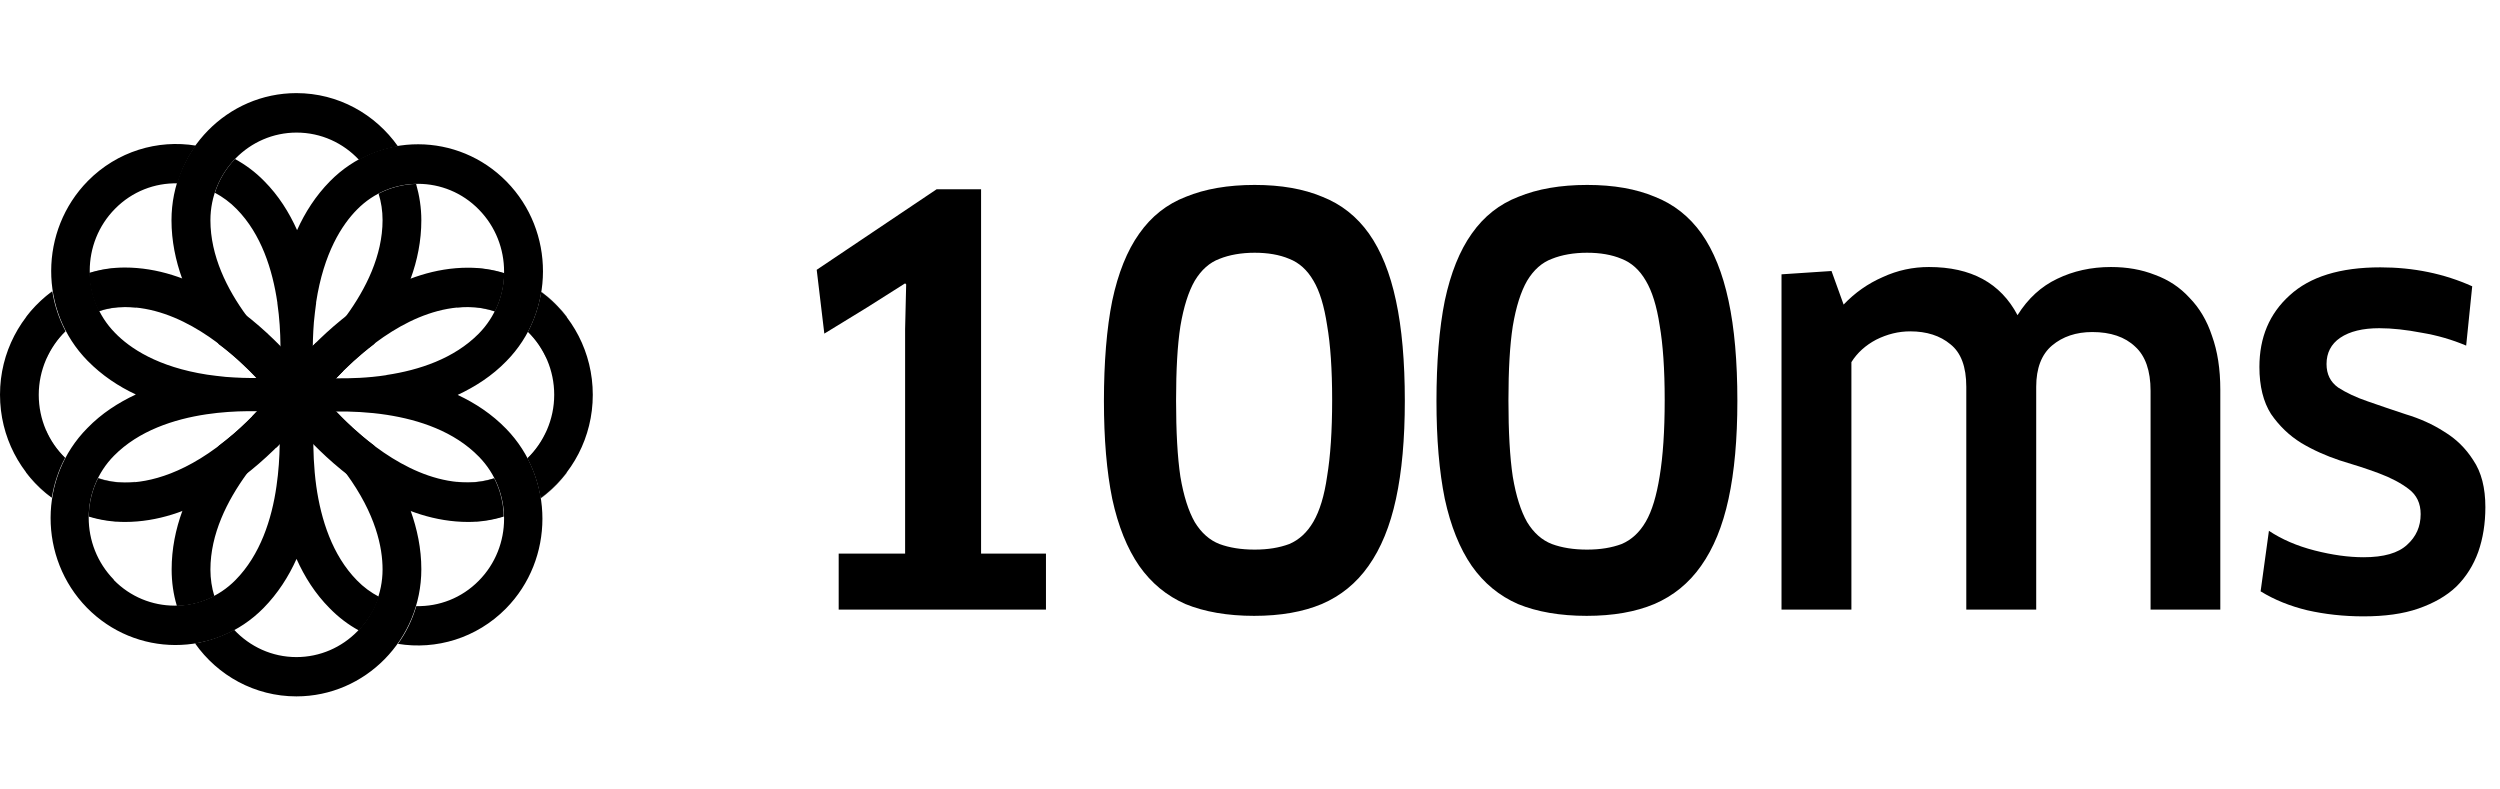
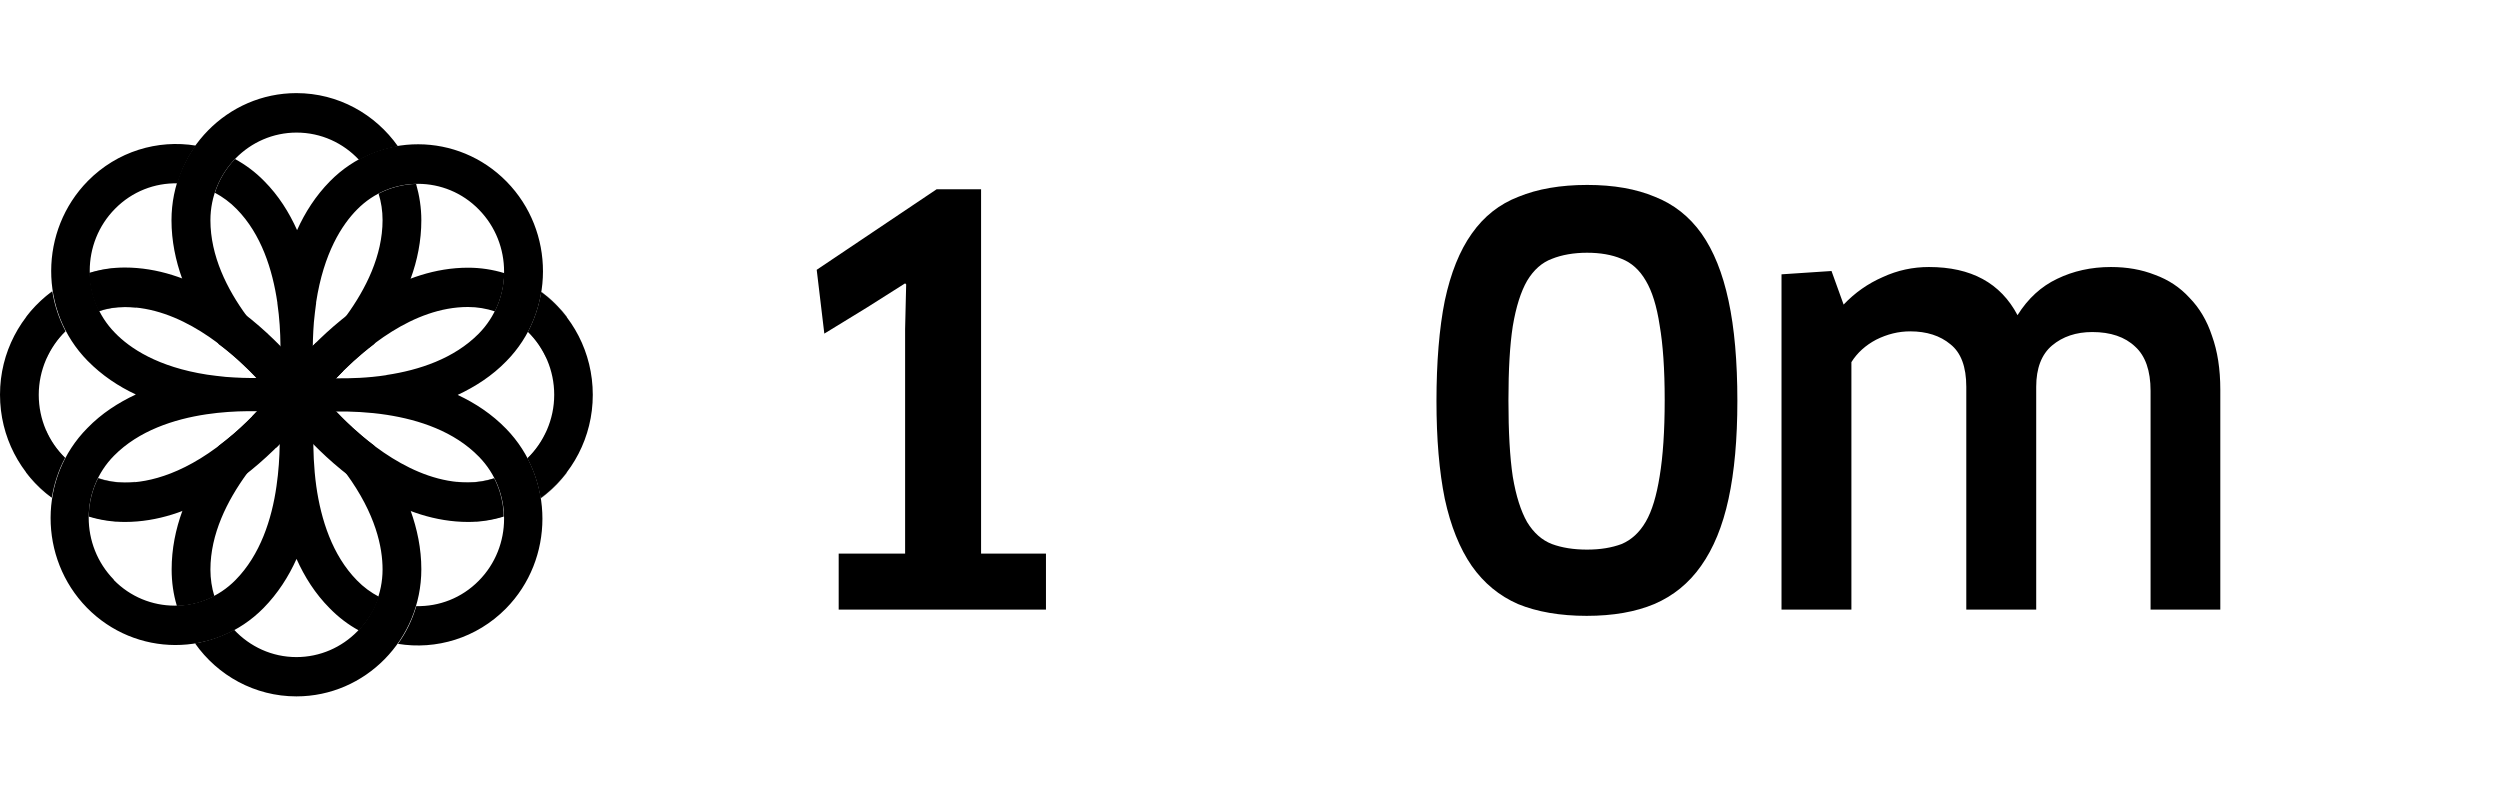
<svg xmlns="http://www.w3.org/2000/svg" width="114" height="36" viewBox="0 0 114 36" fill="none">
  <g clip-path="url(#clip0_7893_1055)">
    <path fill-rule="evenodd" clip-rule="evenodd" d="M15.339 18.774C15.796 19.258 16.38 19.805 17.051 20.312C17.698 21.169 18.313 22.176 18.724 23.286C19.023 24.119 19.213 25.015 19.213 25.958C19.213 29.154 16.656 31.755 13.516 31.755C11.615 31.755 9.926 30.804 8.893 29.337C9.508 29.233 10.108 29.027 10.676 28.718C11.394 29.487 12.404 29.963 13.516 29.963C15.686 29.963 17.445 28.171 17.445 25.966C17.445 24.975 17.146 23.453 15.789 21.597C15.623 21.375 15.449 21.145 15.252 20.907C14.913 20.503 14.573 20.138 14.266 19.837C14.266 19.44 14.297 19.091 14.321 18.814C14.597 18.79 14.944 18.774 15.347 18.766L15.339 18.774ZM18.976 8.394C19.126 8.917 19.213 9.472 19.213 10.043C19.213 10.979 19.031 11.875 18.724 12.715C18.313 13.834 17.706 14.841 17.051 15.697C16.372 16.212 15.781 16.768 15.323 17.251C14.928 17.251 14.589 17.22 14.313 17.196C14.289 16.918 14.274 16.561 14.266 16.157C14.739 15.689 15.284 15.094 15.789 14.404C16.68 13.175 17.445 11.661 17.445 10.035C17.445 9.615 17.382 9.21 17.264 8.83C17.8 8.552 18.384 8.401 18.976 8.386V8.394ZM18.148 6.673C17.114 5.206 15.426 4.246 13.516 4.246C10.376 4.246 7.82 6.847 7.82 10.043C7.82 10.987 8.009 11.883 8.309 12.715C8.719 13.826 9.327 14.841 9.981 15.697C10.66 16.204 11.244 16.76 11.701 17.243C12.096 17.243 12.443 17.22 12.719 17.196C12.743 16.918 12.767 16.569 12.774 16.165C12.301 15.697 11.757 15.102 11.252 14.412C10.352 13.183 9.595 11.669 9.595 10.043C9.595 7.838 11.362 6.046 13.524 6.046C14.645 6.046 15.654 6.522 16.372 7.291C16.933 6.982 17.54 6.776 18.155 6.673H18.148ZM8.064 27.624C7.906 27.1 7.827 26.545 7.827 25.966C7.827 25.031 8.009 24.134 8.317 23.294C8.727 22.184 9.334 21.177 9.989 20.32C10.21 20.154 10.431 19.971 10.668 19.773C11.062 19.432 11.417 19.083 11.709 18.774C12.104 18.774 12.451 18.806 12.719 18.829C12.743 19.107 12.759 19.464 12.767 19.86C12.293 20.328 11.749 20.915 11.252 21.605C10.36 22.834 9.595 24.349 9.595 25.974C9.595 26.395 9.658 26.807 9.776 27.188C9.24 27.465 8.656 27.616 8.064 27.632V27.624Z" fill="black" />
    <path fill-rule="evenodd" clip-rule="evenodd" d="M20.877 18.012C21.674 18.385 22.431 18.884 23.078 19.55C25.288 21.818 25.288 25.498 23.07 27.75C21.729 29.106 19.883 29.645 18.147 29.36C18.518 28.844 18.802 28.265 18.983 27.639C20.017 27.663 21.051 27.274 21.832 26.481C23.37 24.927 23.37 22.389 21.84 20.827C20.711 19.669 19.118 19.146 17.634 18.916C16.806 18.789 16.009 18.757 15.354 18.765C14.96 18.765 14.612 18.789 14.336 18.813C14.313 19.09 14.297 19.439 14.289 19.836C14.281 20.51 14.305 21.319 14.423 22.175C14.636 23.682 15.149 25.316 16.277 26.465C16.577 26.775 16.916 27.02 17.279 27.211C17.098 27.79 16.774 28.321 16.364 28.749C15.883 28.488 15.433 28.146 15.031 27.734C14.376 27.076 13.886 26.299 13.524 25.49C13.524 25.49 13.524 25.482 13.524 25.474C13.524 25.474 13.524 25.474 13.524 25.482C13.161 26.291 12.671 27.06 12.017 27.726C9.792 29.986 6.178 29.97 3.961 27.71C1.752 25.45 1.752 21.771 3.985 19.519C4.631 18.852 5.397 18.361 6.194 17.988C5.397 17.616 4.647 17.116 3.992 16.45C1.775 14.19 1.783 10.51 4.008 8.25C5.349 6.894 7.196 6.355 8.932 6.64C8.561 7.156 8.277 7.735 8.095 8.361C7.062 8.337 6.028 8.726 5.247 9.519C3.708 11.073 3.708 13.611 5.239 15.173C5.918 15.879 7.196 16.735 9.444 17.084C9.713 17.124 9.997 17.155 10.297 17.187C10.817 17.227 11.299 17.243 11.725 17.235C12.119 17.235 12.458 17.211 12.735 17.187C12.798 16.442 12.845 15.189 12.648 13.825C12.648 13.817 12.648 13.809 12.648 13.801C12.427 12.294 11.914 10.677 10.794 9.535C10.494 9.226 10.155 8.98 9.799 8.789C9.981 8.211 10.304 7.679 10.715 7.251C11.196 7.513 11.646 7.846 12.048 8.258C12.703 8.916 13.184 9.685 13.547 10.494C13.91 9.685 14.399 8.924 15.046 8.266C17.271 6.006 20.885 6.022 23.102 8.282C25.319 10.542 25.311 14.221 23.086 16.474C22.439 17.14 21.674 17.631 20.877 18.004V18.012ZM17.626 17.1C19.11 16.878 20.703 16.355 21.832 15.213C23.37 13.65 23.37 11.121 21.84 9.559C20.317 7.996 17.824 7.988 16.285 9.551C15.599 10.241 14.762 11.525 14.415 13.785C14.415 13.801 14.415 13.809 14.415 13.825C14.376 14.102 14.344 14.388 14.313 14.697C14.273 15.221 14.257 15.72 14.265 16.156C14.265 16.569 14.289 16.918 14.313 17.195C14.423 17.203 14.541 17.219 14.675 17.227C14.77 17.227 14.865 17.235 14.967 17.243C15.078 17.243 15.196 17.243 15.322 17.251C15.977 17.259 16.782 17.235 17.611 17.108L17.626 17.1ZM5.184 26.442C6.707 28.004 9.2 28.012 10.738 26.45C11.867 25.308 12.395 23.674 12.608 22.167C12.806 20.811 12.766 19.55 12.711 18.805C11.985 18.741 10.746 18.694 9.413 18.892C7.93 19.114 6.328 19.638 5.2 20.779C3.661 22.334 3.661 24.871 5.192 26.434L5.184 26.442Z" fill="black" />
    <path d="M2.983 15.102C2.683 14.523 2.478 13.912 2.383 13.286C0.939 14.348 9.15527e-05 16.061 9.15527e-05 17.996C9.15527e-05 19.931 0.931 21.636 2.359 22.691C2.462 22.064 2.659 21.446 2.967 20.875C2.225 20.153 1.767 19.13 1.767 18.004C1.767 16.878 2.241 15.831 2.99 15.102H2.983ZM24.68 13.31C24.578 13.936 24.38 14.555 24.073 15.133C24.814 15.863 25.272 16.878 25.272 18.004C25.272 19.13 24.799 20.169 24.049 20.898C24.349 21.47 24.554 22.088 24.649 22.715C26.093 21.66 27.031 19.939 27.031 18.004C27.031 16.069 26.1 14.356 24.672 13.31H24.68ZM21.343 13.999C21.769 13.999 22.179 14.071 22.566 14.198C22.842 13.651 22.984 13.056 22.992 12.453C22.471 12.294 21.919 12.207 21.343 12.207C18.345 12.207 15.788 14.229 14.265 15.768C13.973 16.061 13.721 16.339 13.516 16.577C13.311 16.331 13.058 16.061 12.774 15.768C11.259 14.222 8.695 12.199 5.689 12.199C5.121 12.199 4.576 12.287 4.071 12.445C4.079 13.048 4.229 13.643 4.505 14.19C4.884 14.063 5.279 13.999 5.697 13.999C8.19 13.999 10.431 15.895 11.709 17.235C11.985 17.528 12.214 17.79 12.395 18.004C12.222 18.21 11.993 18.48 11.717 18.765C11.425 19.075 11.07 19.424 10.667 19.773C8.537 21.62 6.786 22.009 5.697 22.009C5.271 22.009 4.86 21.937 4.474 21.811C4.198 22.358 4.056 22.952 4.048 23.555C4.568 23.714 5.121 23.801 5.697 23.801C8.695 23.801 11.251 21.779 12.766 20.24C13.058 19.947 13.311 19.662 13.524 19.424C13.729 19.669 13.981 19.939 14.265 20.232C15.78 21.779 18.345 23.801 21.351 23.801C21.919 23.801 22.463 23.714 22.968 23.555C22.96 22.952 22.81 22.358 22.534 21.811C22.155 21.937 21.761 22.001 21.343 22.001C18.857 22.001 16.609 20.106 15.331 18.773C15.054 18.48 14.825 18.218 14.644 18.004C14.818 17.798 15.054 17.528 15.323 17.243C16.593 15.903 18.841 13.999 21.335 13.999H21.343Z" fill="black" />
    <path d="M12.387 17.996C12.766 18.471 13.137 18.939 13.515 19.415C13.413 19.542 13.302 19.661 13.184 19.788C12.987 20.002 12.79 20.216 12.6 20.414C12.229 19.939 11.866 19.463 11.496 18.987C11.701 18.781 11.906 18.559 12.119 18.321C12.214 18.21 12.3 18.107 12.387 17.996Z" fill="black" />
    <path d="M14.651 17.996C14.272 17.52 13.893 17.052 13.523 16.577C13.657 16.418 13.799 16.267 13.949 16.101C14.107 15.934 14.257 15.776 14.422 15.617C14.832 16.053 15.227 16.489 15.637 16.926C15.408 17.156 15.164 17.409 14.927 17.679C14.832 17.79 14.746 17.893 14.651 17.996Z" fill="black" />
    <path opacity="0.5" d="M6.217 14.031C6.043 14.015 5.87 14.007 5.688 14.007C5.278 14.007 4.875 14.071 4.497 14.198C4.221 13.65 4.071 13.056 4.063 12.453C4.473 12.326 4.899 12.247 5.341 12.223L6.209 14.031H6.217Z" fill="black" />
    <path opacity="0.5" d="M2.983 15.102C2.62 15.443 2.336 15.864 2.123 16.324L1.207 14.428C1.539 13.992 1.933 13.612 2.375 13.286C2.478 13.913 2.683 14.531 2.983 15.102Z" fill="black" />
-     <path opacity="0.5" d="M20.837 14.031C20.995 14.007 21.176 13.999 21.366 14.007C21.847 14.007 22.25 14.102 22.565 14.206C22.675 13.983 22.794 13.698 22.881 13.333C22.96 12.992 22.983 12.691 22.983 12.461C22.802 12.405 22.589 12.342 22.352 12.302C22.115 12.263 21.894 12.231 21.705 12.223L20.837 14.031Z" fill="black" />
    <path opacity="0.5" d="M24.081 15.125C24.223 15.268 24.389 15.45 24.547 15.68C24.712 15.926 24.831 16.148 24.925 16.338C25.233 15.712 25.541 15.077 25.849 14.443C25.707 14.253 25.533 14.054 25.328 13.848C25.107 13.626 24.886 13.452 24.697 13.309C24.657 13.579 24.586 13.896 24.468 14.237C24.35 14.578 24.223 14.879 24.089 15.125H24.081Z" fill="black" />
    <path opacity="0.5" d="M6.17 21.969C6.013 21.993 5.839 22.001 5.642 21.993C5.168 21.993 4.774 21.898 4.482 21.795C4.379 22.001 4.253 22.286 4.174 22.627C4.088 22.984 4.056 23.301 4.056 23.539C4.237 23.595 4.443 23.65 4.671 23.69C4.9 23.73 5.113 23.761 5.303 23.777L6.17 21.969Z" fill="black" />
    <path opacity="0.5" d="M2.959 20.875C2.817 20.732 2.651 20.549 2.486 20.32C2.312 20.074 2.194 19.844 2.107 19.645C1.799 20.272 1.492 20.906 1.184 21.541C1.318 21.723 1.492 21.929 1.697 22.135C1.926 22.365 2.154 22.556 2.36 22.691C2.399 22.413 2.478 22.08 2.604 21.715C2.707 21.39 2.841 21.105 2.967 20.883L2.959 20.875Z" fill="black" />
    <path opacity="0.5" d="M20.837 21.969C20.995 21.992 21.176 22 21.366 21.992C21.831 21.992 22.226 21.897 22.534 21.81C22.636 22.016 22.762 22.302 22.841 22.643C22.928 23 22.952 23.309 22.952 23.547C22.778 23.602 22.573 23.658 22.352 23.697C22.115 23.737 21.894 23.769 21.705 23.777L20.837 21.969Z" fill="black" />
    <path opacity="0.5" d="M24.056 20.899C24.206 20.756 24.387 20.558 24.553 20.32C24.711 20.098 24.829 19.876 24.916 19.694C25.224 20.32 25.531 20.947 25.839 21.573C25.697 21.755 25.523 21.962 25.318 22.168C25.09 22.39 24.869 22.58 24.671 22.723C24.632 22.461 24.569 22.152 24.458 21.819C24.34 21.454 24.198 21.145 24.064 20.899H24.056Z" fill="black" />
    <path d="M38.236 25.244H41.273V15.007L41.321 12.969L41.273 12.921L39.545 14.015L37.589 15.213L37.242 12.303L42.709 8.631H44.737V25.244H47.696V27.798H38.244V25.244H38.236Z" fill="black" />
-     <path d="M64.06 18.282C64.06 20.018 63.926 21.509 63.657 22.746C63.389 23.991 62.971 25.006 62.403 25.807C61.851 26.592 61.141 27.171 60.273 27.544C59.42 27.901 58.395 28.083 57.188 28.083C55.98 28.083 54.923 27.901 54.055 27.544C53.203 27.171 52.501 26.592 51.949 25.807C51.396 25.006 50.986 23.983 50.718 22.746C50.465 21.501 50.339 20.018 50.339 18.282C50.339 16.545 50.465 14.959 50.718 13.714C50.986 12.453 51.396 11.43 51.949 10.653C52.501 9.868 53.211 9.305 54.079 8.972C54.947 8.615 55.996 8.433 57.211 8.433C58.426 8.433 59.444 8.615 60.296 8.972C61.164 9.313 61.874 9.876 62.426 10.653C62.979 11.438 63.389 12.453 63.657 13.714C63.926 14.959 64.06 16.482 64.06 18.282ZM60.746 18.234C60.746 16.839 60.667 15.705 60.517 14.84C60.383 13.952 60.178 13.278 59.894 12.802C59.61 12.31 59.239 11.977 58.789 11.803C58.34 11.613 57.811 11.525 57.211 11.525C56.612 11.525 56.059 11.621 55.609 11.803C55.16 11.97 54.781 12.303 54.481 12.802C54.197 13.294 53.976 13.984 53.826 14.872C53.692 15.736 53.629 16.87 53.629 18.266C53.629 19.662 53.692 20.851 53.826 21.739C53.976 22.627 54.197 23.309 54.481 23.809C54.781 24.301 55.16 24.634 55.609 24.808C56.059 24.975 56.596 25.062 57.211 25.062C57.827 25.062 58.34 24.975 58.789 24.808C59.239 24.618 59.61 24.277 59.894 23.785C60.178 23.294 60.391 22.604 60.517 21.715C60.667 20.811 60.746 19.654 60.746 18.242V18.234Z" fill="black" />
    <path d="M79.224 18.282C79.224 20.018 79.09 21.509 78.822 22.746C78.553 23.991 78.135 25.006 77.567 25.807C77.015 26.592 76.305 27.171 75.437 27.544C74.585 27.901 73.559 28.083 72.352 28.083C71.144 28.083 70.087 27.901 69.219 27.544C68.367 27.171 67.665 26.592 67.113 25.807C66.56 25.006 66.15 23.983 65.882 22.746C65.629 21.501 65.503 20.018 65.503 18.282C65.503 16.545 65.629 14.959 65.882 13.714C66.15 12.453 66.56 11.43 67.113 10.653C67.665 9.868 68.375 9.305 69.243 8.972C70.111 8.615 71.16 8.433 72.375 8.433C73.59 8.433 74.608 8.615 75.46 8.972C76.328 9.313 77.038 9.876 77.591 10.653C78.143 11.438 78.553 12.453 78.822 13.714C79.09 14.959 79.224 16.482 79.224 18.282ZM75.91 18.234C75.91 16.839 75.831 15.705 75.681 14.84C75.547 13.952 75.334 13.278 75.05 12.802C74.766 12.31 74.395 11.977 73.945 11.803C73.496 11.613 72.967 11.525 72.367 11.525C71.768 11.525 71.216 11.621 70.766 11.803C70.316 11.97 69.937 12.303 69.637 12.802C69.353 13.294 69.132 13.984 68.983 14.872C68.848 15.736 68.785 16.87 68.785 18.266C68.785 19.662 68.848 20.851 68.983 21.739C69.132 22.627 69.353 23.309 69.637 23.809C69.937 24.301 70.316 24.634 70.766 24.808C71.216 24.975 71.752 25.062 72.367 25.062C72.983 25.062 73.496 24.975 73.945 24.808C74.395 24.618 74.766 24.277 75.05 23.785C75.334 23.294 75.539 22.604 75.681 21.715C75.831 20.811 75.91 19.654 75.91 18.242V18.234Z" fill="black" />
    <path d="M98.066 27.798V17.822C98.066 16.902 97.829 16.228 97.364 15.807C96.898 15.363 96.243 15.141 95.407 15.141C94.673 15.141 94.058 15.348 93.577 15.752C93.095 16.156 92.851 16.791 92.851 17.639V27.798H89.663V17.639C89.663 16.72 89.419 16.077 88.937 15.697C88.472 15.308 87.856 15.11 87.107 15.11C86.57 15.11 86.057 15.237 85.552 15.49C85.071 15.744 84.692 16.085 84.424 16.513V27.798H81.237V12.509L83.517 12.358L84.069 13.889C84.59 13.341 85.182 12.929 85.852 12.636C86.523 12.326 87.225 12.176 87.959 12.176C89.884 12.176 91.225 12.905 91.999 14.372C92.48 13.603 93.087 13.056 93.805 12.715C94.539 12.358 95.36 12.176 96.259 12.176C96.993 12.176 97.664 12.294 98.263 12.532C98.879 12.755 99.407 13.103 99.841 13.579C100.291 14.039 100.638 14.618 100.867 15.316C101.119 16.014 101.246 16.831 101.246 17.766V27.798H98.058H98.066Z" fill="black" />
-     <path d="M113.333 23.126C113.333 23.872 113.223 24.554 113.009 25.164C112.789 25.775 112.457 26.306 112.007 26.75C111.558 27.179 110.982 27.504 110.28 27.75C109.577 27.995 108.741 28.106 107.77 28.106C106.871 28.106 106.019 28.011 105.214 27.829C104.425 27.639 103.715 27.353 103.084 26.965L103.463 24.205C104.046 24.593 104.741 24.895 105.545 25.101C106.35 25.307 107.092 25.41 107.778 25.41C108.702 25.41 109.356 25.22 109.759 24.847C110.177 24.474 110.382 24.007 110.382 23.444C110.382 22.952 110.201 22.571 109.83 22.294C109.475 22.024 109.025 21.786 108.473 21.58C107.92 21.374 107.329 21.184 106.69 20.993C106.074 20.787 105.482 20.525 104.938 20.2C104.386 19.859 103.928 19.415 103.557 18.876C103.21 18.329 103.029 17.615 103.029 16.735C103.029 15.387 103.486 14.3 104.409 13.468C105.332 12.619 106.705 12.191 108.544 12.191C110.051 12.191 111.447 12.476 112.733 13.055L112.457 15.759C111.818 15.49 111.147 15.292 110.429 15.173C109.727 15.038 109.08 14.966 108.496 14.966C107.747 14.966 107.147 15.109 106.713 15.403C106.295 15.688 106.09 16.093 106.09 16.6C106.09 17.06 106.263 17.417 106.619 17.671C106.989 17.909 107.439 18.123 107.976 18.305C108.512 18.495 109.088 18.686 109.704 18.892C110.335 19.082 110.927 19.344 111.455 19.685C111.992 20.01 112.434 20.438 112.781 20.985C113.152 21.532 113.333 22.246 113.333 23.126Z" fill="black" />
  </g>
  <defs>
    <clipPath id="clip0_7893_1055">
      <rect width="113.333" height="36" fill="white" />
    </clipPath>
  </defs>
</svg>